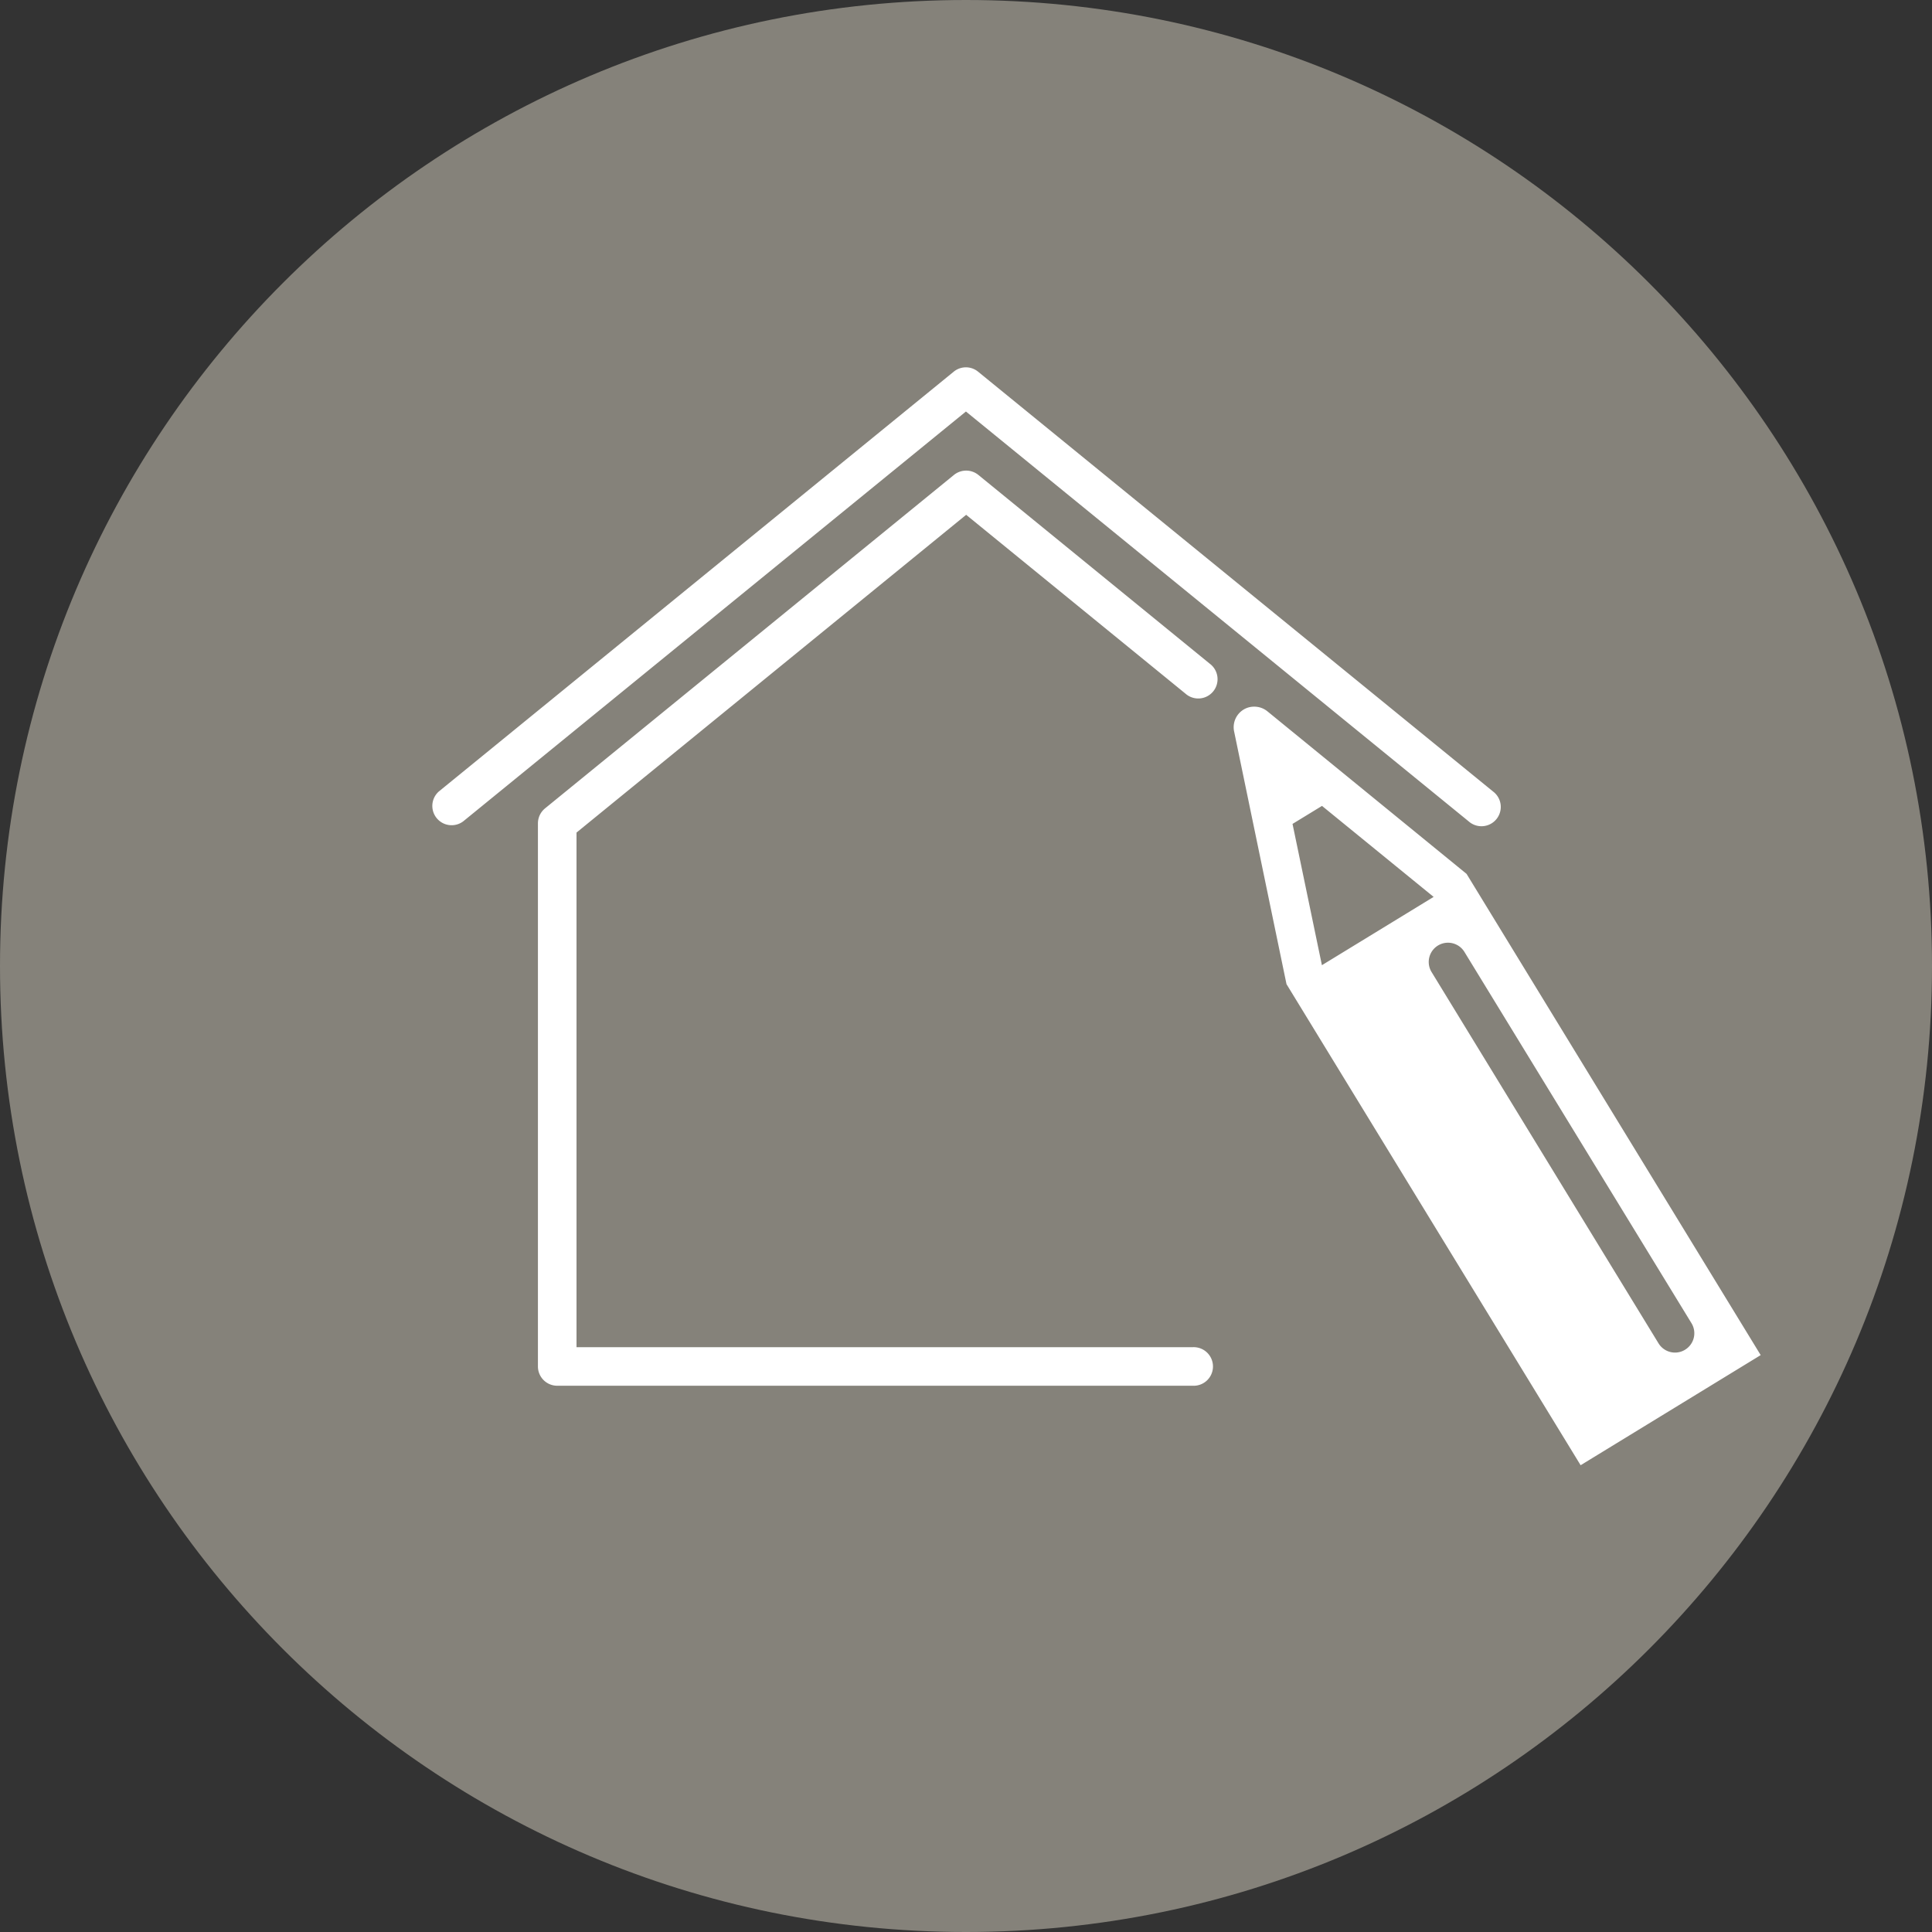
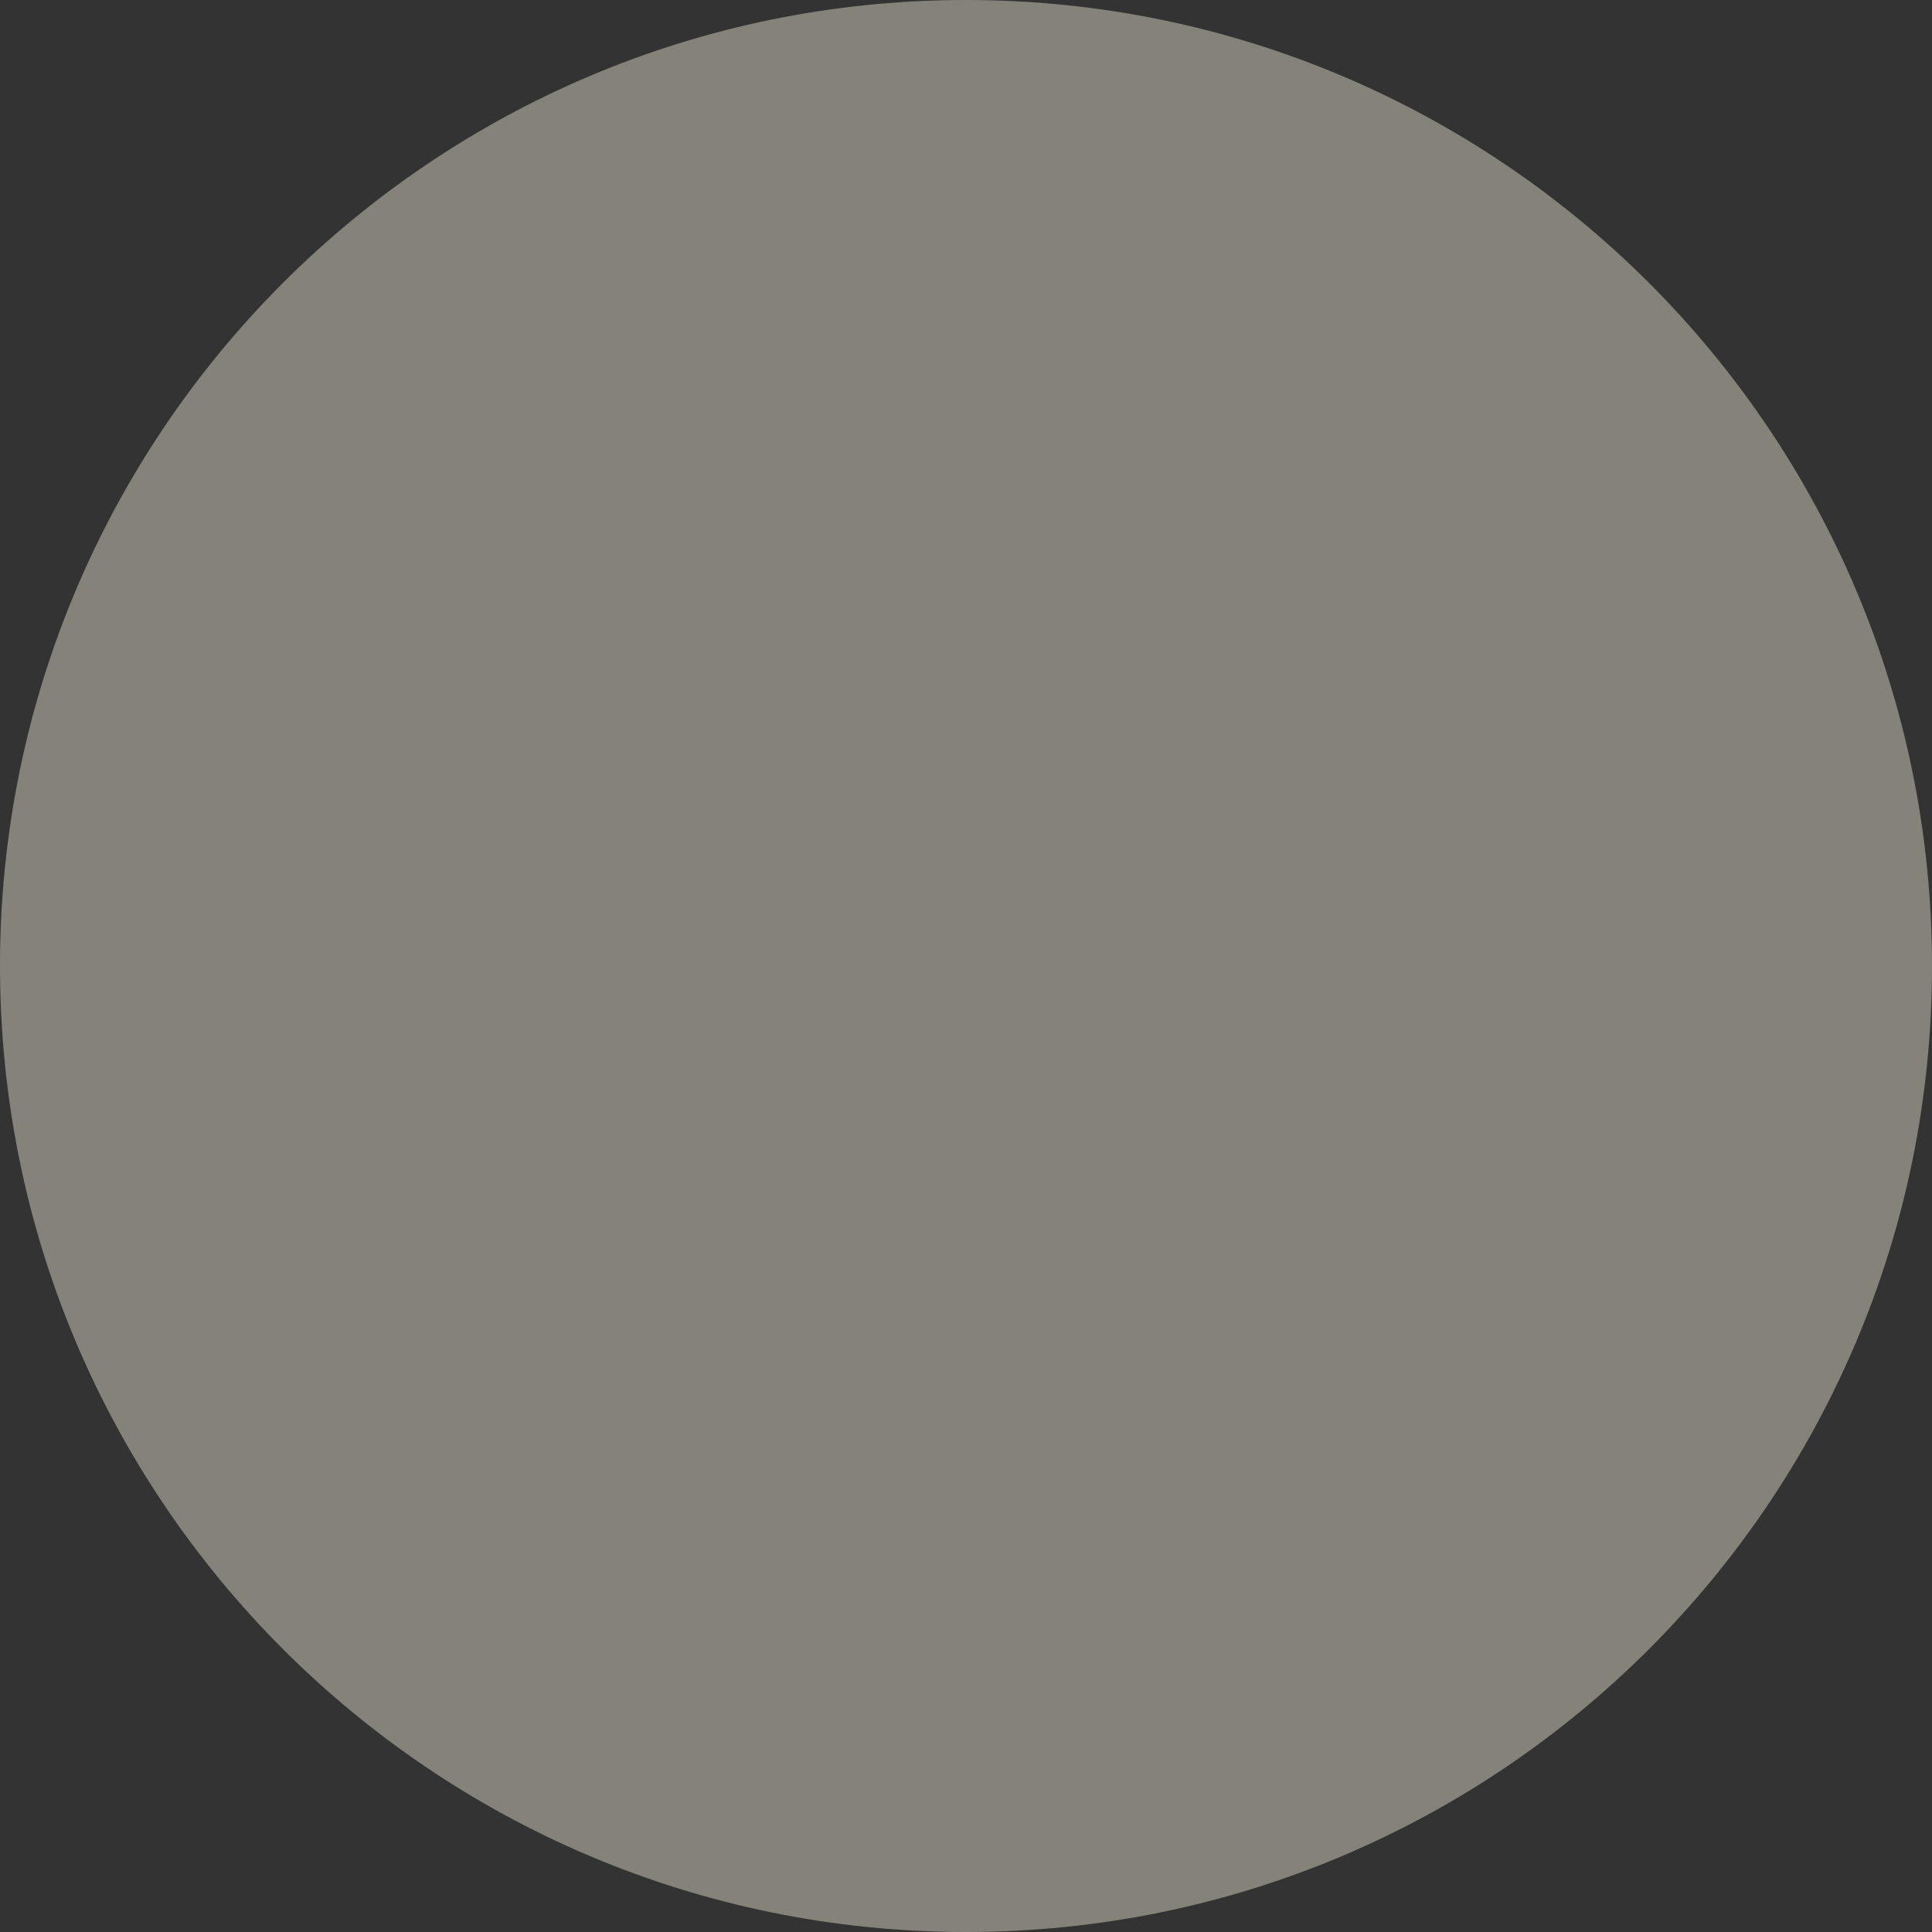
<svg xmlns="http://www.w3.org/2000/svg" width="148mm" height="148mm" viewBox="0 0 419.53 419.53">
  <rect x="0" y="0" width="419.53" height="419.53" fill="#333333" stroke="none" />
  <g id="Ebene_2" data-name="Ebene 2">
    <g id="Frames">
      <path d="M419.53,209.77c0,115.85-93.92,209.76-209.77,209.76S0,325.62,0,209.77,93.91,0,209.76,0,419.53,93.92,419.53,209.77" style="fill:#85827a" />
    </g>
    <g id="ICONS">
-       <path id="Design" d="M259,300.91H121a4.19,4.19,0,0,1-4.19-4.19V178.79a4.22,4.22,0,0,1,1.54-3.25l88.8-72.41a4.21,4.21,0,0,1,5.3,0l50.26,41a4.19,4.19,0,1,1-5.29,6.49l-47.62-38.83-84.61,69V292.54H259a4.19,4.19,0,1,1,0,8.37ZM100.58,178.36l109.17-89,109.17,89a4.19,4.19,0,1,0,5.29-6.49L212.39,80.71a4.17,4.17,0,0,0-5.29,0L95.29,171.87a4.19,4.19,0,0,0,5.29,6.49Zm281.75,115.9-39.1,23.91L279.36,213.7,268,158.9a4.48,4.48,0,0,1,2-4.79,4.38,4.38,0,0,1,2.33-.66,4.51,4.51,0,0,1,2.87,1l43.26,35.31Zm-95.28-84.67,24.26-14.83L287.07,175l-6.4,3.91Zm80.26,77.75L318,206.71a4.18,4.18,0,1,0-7.14,4.36l49.29,80.64a4.2,4.2,0,0,0,3.58,2,4.13,4.13,0,0,0,2.18-.62A4.19,4.19,0,0,0,367.31,287.34Z" style="fill:#fff" />
-     </g>
+       </g>
  </g>
</svg>